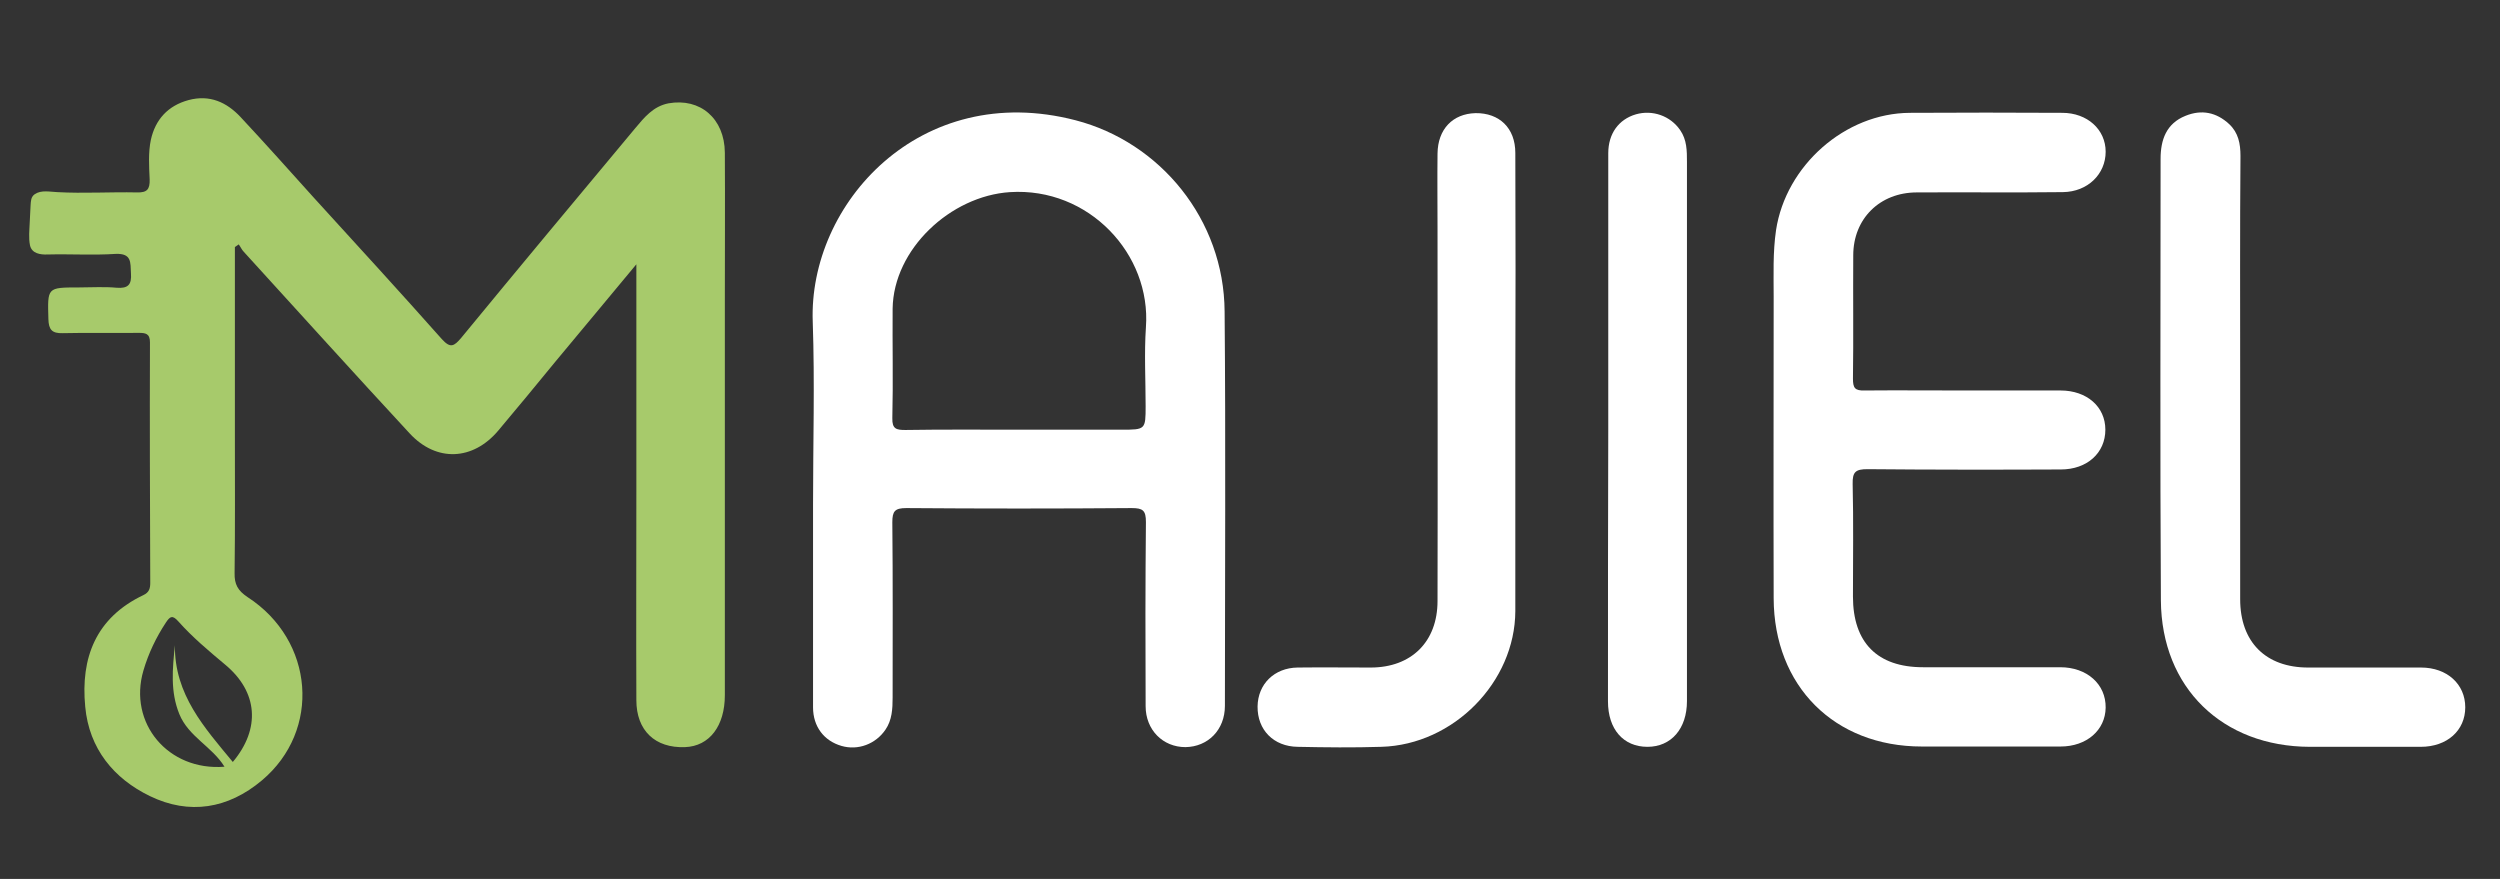
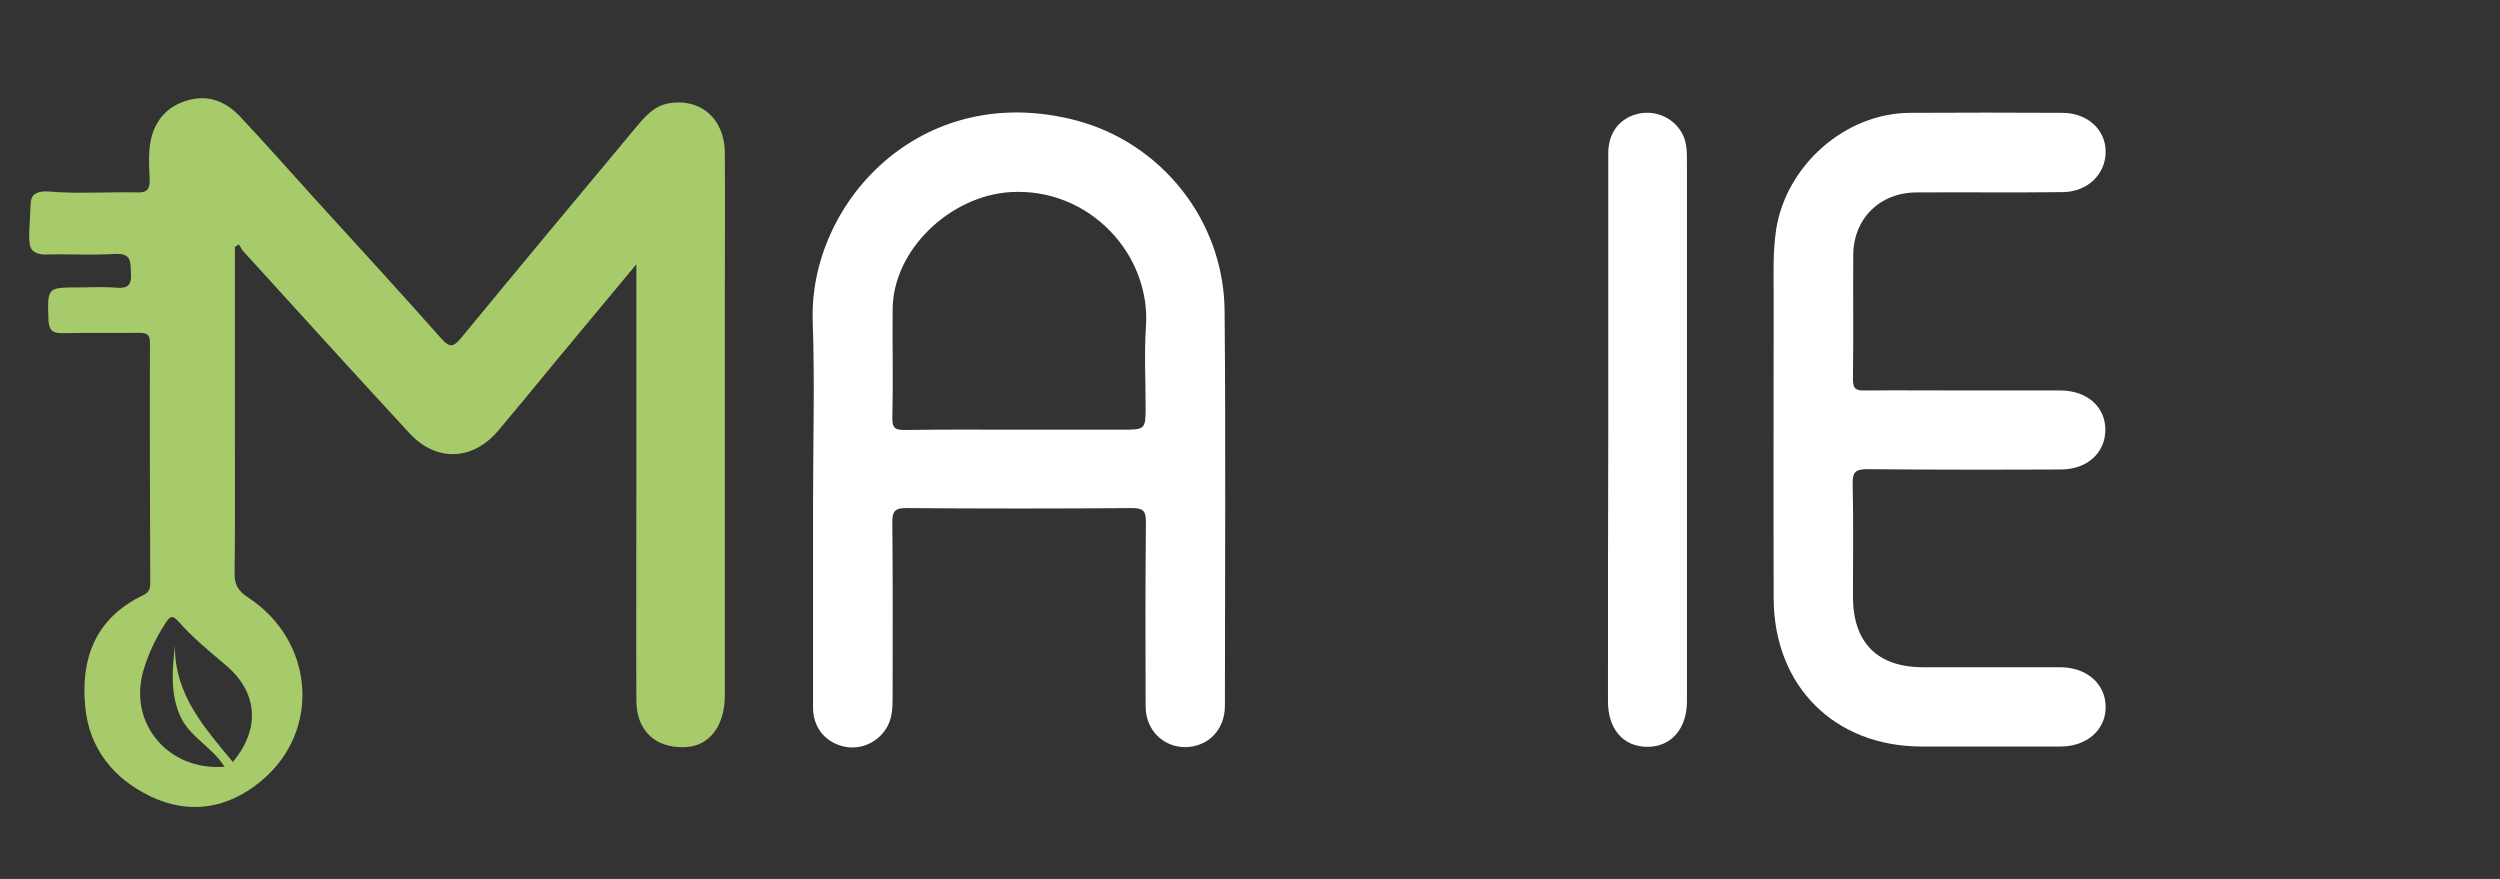
<svg xmlns="http://www.w3.org/2000/svg" version="1.1" id="Capa_1" x="0px" y="0px" viewBox="0 0 841.9 296" style="enable-background:new 0 0 841.9 296;" xml:space="preserve">
  <rect x="0" y="0" width="841.9" height="296" fill="#333333" stroke="none" />
  <style type="text/css">
	.st0{fill:#A7CA6B;}
	.st1{fill:#FFFFFF;}
</style>
  <g>
    <path class="st0" d="M79.1,83.2c0,21.2,0,42.3,0,63.5c0,15.4,0.1,30.8-0.1,46.2c-0.1,3.9,1.1,6,4.4,8.2   c22.5,14.6,24.8,44.9,4.8,61.7c-11.4,9.6-24.5,11.7-37.7,5.3c-12.2-5.9-20.5-16-21.8-30.1c-1.6-16.5,3.6-30,19.6-37.6   c1.9-0.9,2.3-2.2,2.3-4.1c-0.1-27-0.2-54-0.1-81c0-3-1.5-3.2-3.8-3.2c-8.5,0.1-17.1-0.1-25.6,0.1c-3.6,0.1-4.7-1.2-4.8-4.7   C16,96.8,15.8,96.8,26.5,96.8c4.3,0,8.6-0.3,12.8,0.1c3.8,0.3,5.1-1,4.8-4.9c-0.2-3.6,0.3-6.7-5.1-6.5C31.4,86,23.7,85.5,16,85.7   c-2.4,0.1-5.3-0.3-5.9-3.1c-0.5-2.4-0.2-5.1-0.1-7.5c0.1-2,0.2-4,0.3-6c0.1-1.4,0.1-2.8,1.4-3.7c2.2-1.5,5.1-0.8,7.6-0.7   c8.9,0.5,17.9-0.1,26.8,0.1c3.4,0.1,4.4-1,4.3-4.4c-0.2-4.4-0.5-9,0.4-13.3c1.5-6.8,5.7-11.5,12.7-13.4c7.1-1.9,12.8,0.7,17.5,5.7   c8.4,9,16.6,18.2,24.8,27.3c14.4,15.8,28.8,31.5,43,47.5c2.9,3.2,4.1,2.4,6.5-0.4c19.4-23.6,39-47.1,58.6-70.6   c3.1-3.7,6.1-7.4,11.2-8.4c10.7-1.9,18.9,5.1,19,16.6c0.1,16.4,0,32.8,0,49.2c0,44.5,0,89,0,133.5c0,10.4-5.2,17.2-13.4,17.5   c-10.1,0.4-16.4-5.6-16.4-15.8c-0.1-23.4,0-46.8,0-70.3c0-23.2,0-46.5,0-69.7c0-1.8,0-3.6,0-6.8c-9.6,11.6-18.4,22.1-27.2,32.7   c-6.4,7.8-12.8,15.6-19.3,23.3c-8.5,10.1-20.8,10.7-29.8,1c-18.8-20.3-37.3-40.8-55.9-61.2c-0.7-0.7-1.1-1.7-1.7-2.5   C80,82.6,79.5,82.9,79.1,83.2z M78.4,256.6c9.4-11.2,8.5-23.6-2.6-32.8c-5.5-4.6-11-9.2-15.8-14.6c-1.9-2.1-2.7-1.7-4.1,0.4   c-3.3,5-5.9,10.4-7.6,16.2c-5.2,17.7,8.3,33.9,27.3,32.4c-4.2-6.8-12.1-10.1-15.2-17.7c-3.1-7.6-2.3-15.3-1.5-23.2   C58.7,233.9,68.9,245.1,78.4,256.6z" />
    <path class="st1" d="M273.8,169.9c0-20.5,0.6-41-0.1-61.5c-1.5-39.7,36.1-81.5,88.5-67.9c28.5,7.4,50,33.4,50.2,64.4   c0.4,44.3,0.1,88.5,0.1,132.8c0,8.1-5.7,13.8-13.3,13.9c-7.6,0-13.4-5.8-13.4-13.8c-0.1-20.7-0.1-41.4,0.1-62c0-3.9-1-4.7-4.8-4.7   c-25.3,0.2-50.6,0.2-75.9,0c-3.9,0-4.7,1.1-4.7,4.8c0.2,19.7,0.1,39.3,0.1,59c0,3.8-0.2,7.6-2.4,10.8c-3.3,4.9-9.3,7.1-14.8,5.5   c-5.9-1.7-9.6-6.5-9.6-13C273.8,215.4,273.8,192.6,273.8,169.9z M342.9,144.7c11.6,0,23.2,0,34.8,0c8,0,8.1,0,8.1-7.9   c0-8.9-0.5-17.8,0.1-26.6c1.8-24.6-19.2-47.2-45.8-45.5c-20,1.3-39.2,19.2-39.5,39.2c-0.1,12.3,0.2,24.6-0.1,36.9   c-0.1,3.7,1.4,4,4.4,4C317.6,144.6,330.3,144.7,342.9,144.7z" />
    <path class="st1" d="M661.6,131.5c10.8,0,21.5,0,32.3,0c8.9,0,15.1,5.5,15.1,13.2c0,7.8-6.1,13.4-15,13.4   c-21.7,0.1-43.4,0.1-65.1-0.1c-4,0-5.1,0.9-5,5c0.3,12.6,0.1,25.3,0.1,37.9c0,15.5,8.2,23.8,23.6,23.8c15.4,0,30.8,0,46.2,0   c9,0,15.4,5.7,15.3,13.6c-0.1,7.6-6.4,13.1-15.2,13.1c-15.6,0-31.1,0-46.7,0c-29.5,0-49.8-20.4-49.9-49.9c-0.1-33.8,0-67.7,0-101.5   c0-7.5-0.3-15,0.8-22.5c3.3-21.7,23.2-39.4,45.1-39.5c17.1-0.1,34.2-0.1,51.3,0c8.4,0,14.6,5.6,14.6,13.1c0,7.5-6,13.5-14.4,13.6   c-16.4,0.2-32.8,0-49.2,0.1c-12.4,0-21.4,8.8-21.4,21.2c-0.1,13.8,0.1,27.7-0.1,41.5c0,3.1,0.6,4.1,3.9,4   C639.1,131.4,650.4,131.5,661.6,131.5z" />
-     <path class="st1" d="M754.4,127.5c0,24.8,0,49.6,0,74.3c0,14.4,8.6,23,22.9,23c12.7,0,25.3,0,38,0c8.8,0,14.9,5.6,14.9,13.4   c0,7.8-6.1,13.3-15,13.3c-12.5,0-25,0-37.4,0c-29.3-0.1-49.9-19.8-50.1-49.3c-0.3-49.6-0.1-99.1-0.1-148.7c0-6.4,1.9-11.9,8.4-14.5   c5.4-2.2,10.4-1.2,14.7,2.8c3.1,2.9,3.8,6.6,3.8,10.7C754.3,77.5,754.4,102.5,754.4,127.5z" />
-     <path class="st1" d="M510.3,130c0,25.3,0,50.6,0,75.8c-0.1,23.9-20.8,45-45.1,45.7c-9.4,0.3-18.8,0.2-28.2,0   c-8.1-0.1-13.6-5.7-13.5-13.6c0.1-7.5,5.6-13,13.5-13.1c8.2-0.1,16.4,0,24.6,0c13.7,0,22.5-8.7,22.5-22.4c0.1-41.7,0-83.4,0-125.1   c0-8.5-0.1-17.1,0-25.6c0.1-8.2,5.1-13.4,12.8-13.6c8-0.1,13.4,5,13.4,13.4C510.4,77.7,510.4,103.8,510.3,130   C510.3,130,510.3,130,510.3,130z" />
    <path class="st1" d="M541.6,144.4c0-30.9,0-61.9,0-92.8c0-6.6,3.5-11.4,9.3-13.1c5.6-1.6,11.6,0.5,14.9,5.3c2.3,3.3,2.3,7,2.3,10.8   c0,52.8,0,105.6,0,158.4c0,7.7,0,15.4,0,23.1c0,9.3-5.3,15.4-13.3,15.4c-8.1,0-13.3-5.9-13.3-15.3   C541.5,205.6,541.5,175,541.6,144.4C541.5,144.4,541.5,144.4,541.6,144.4z" />
  </g>
</svg>